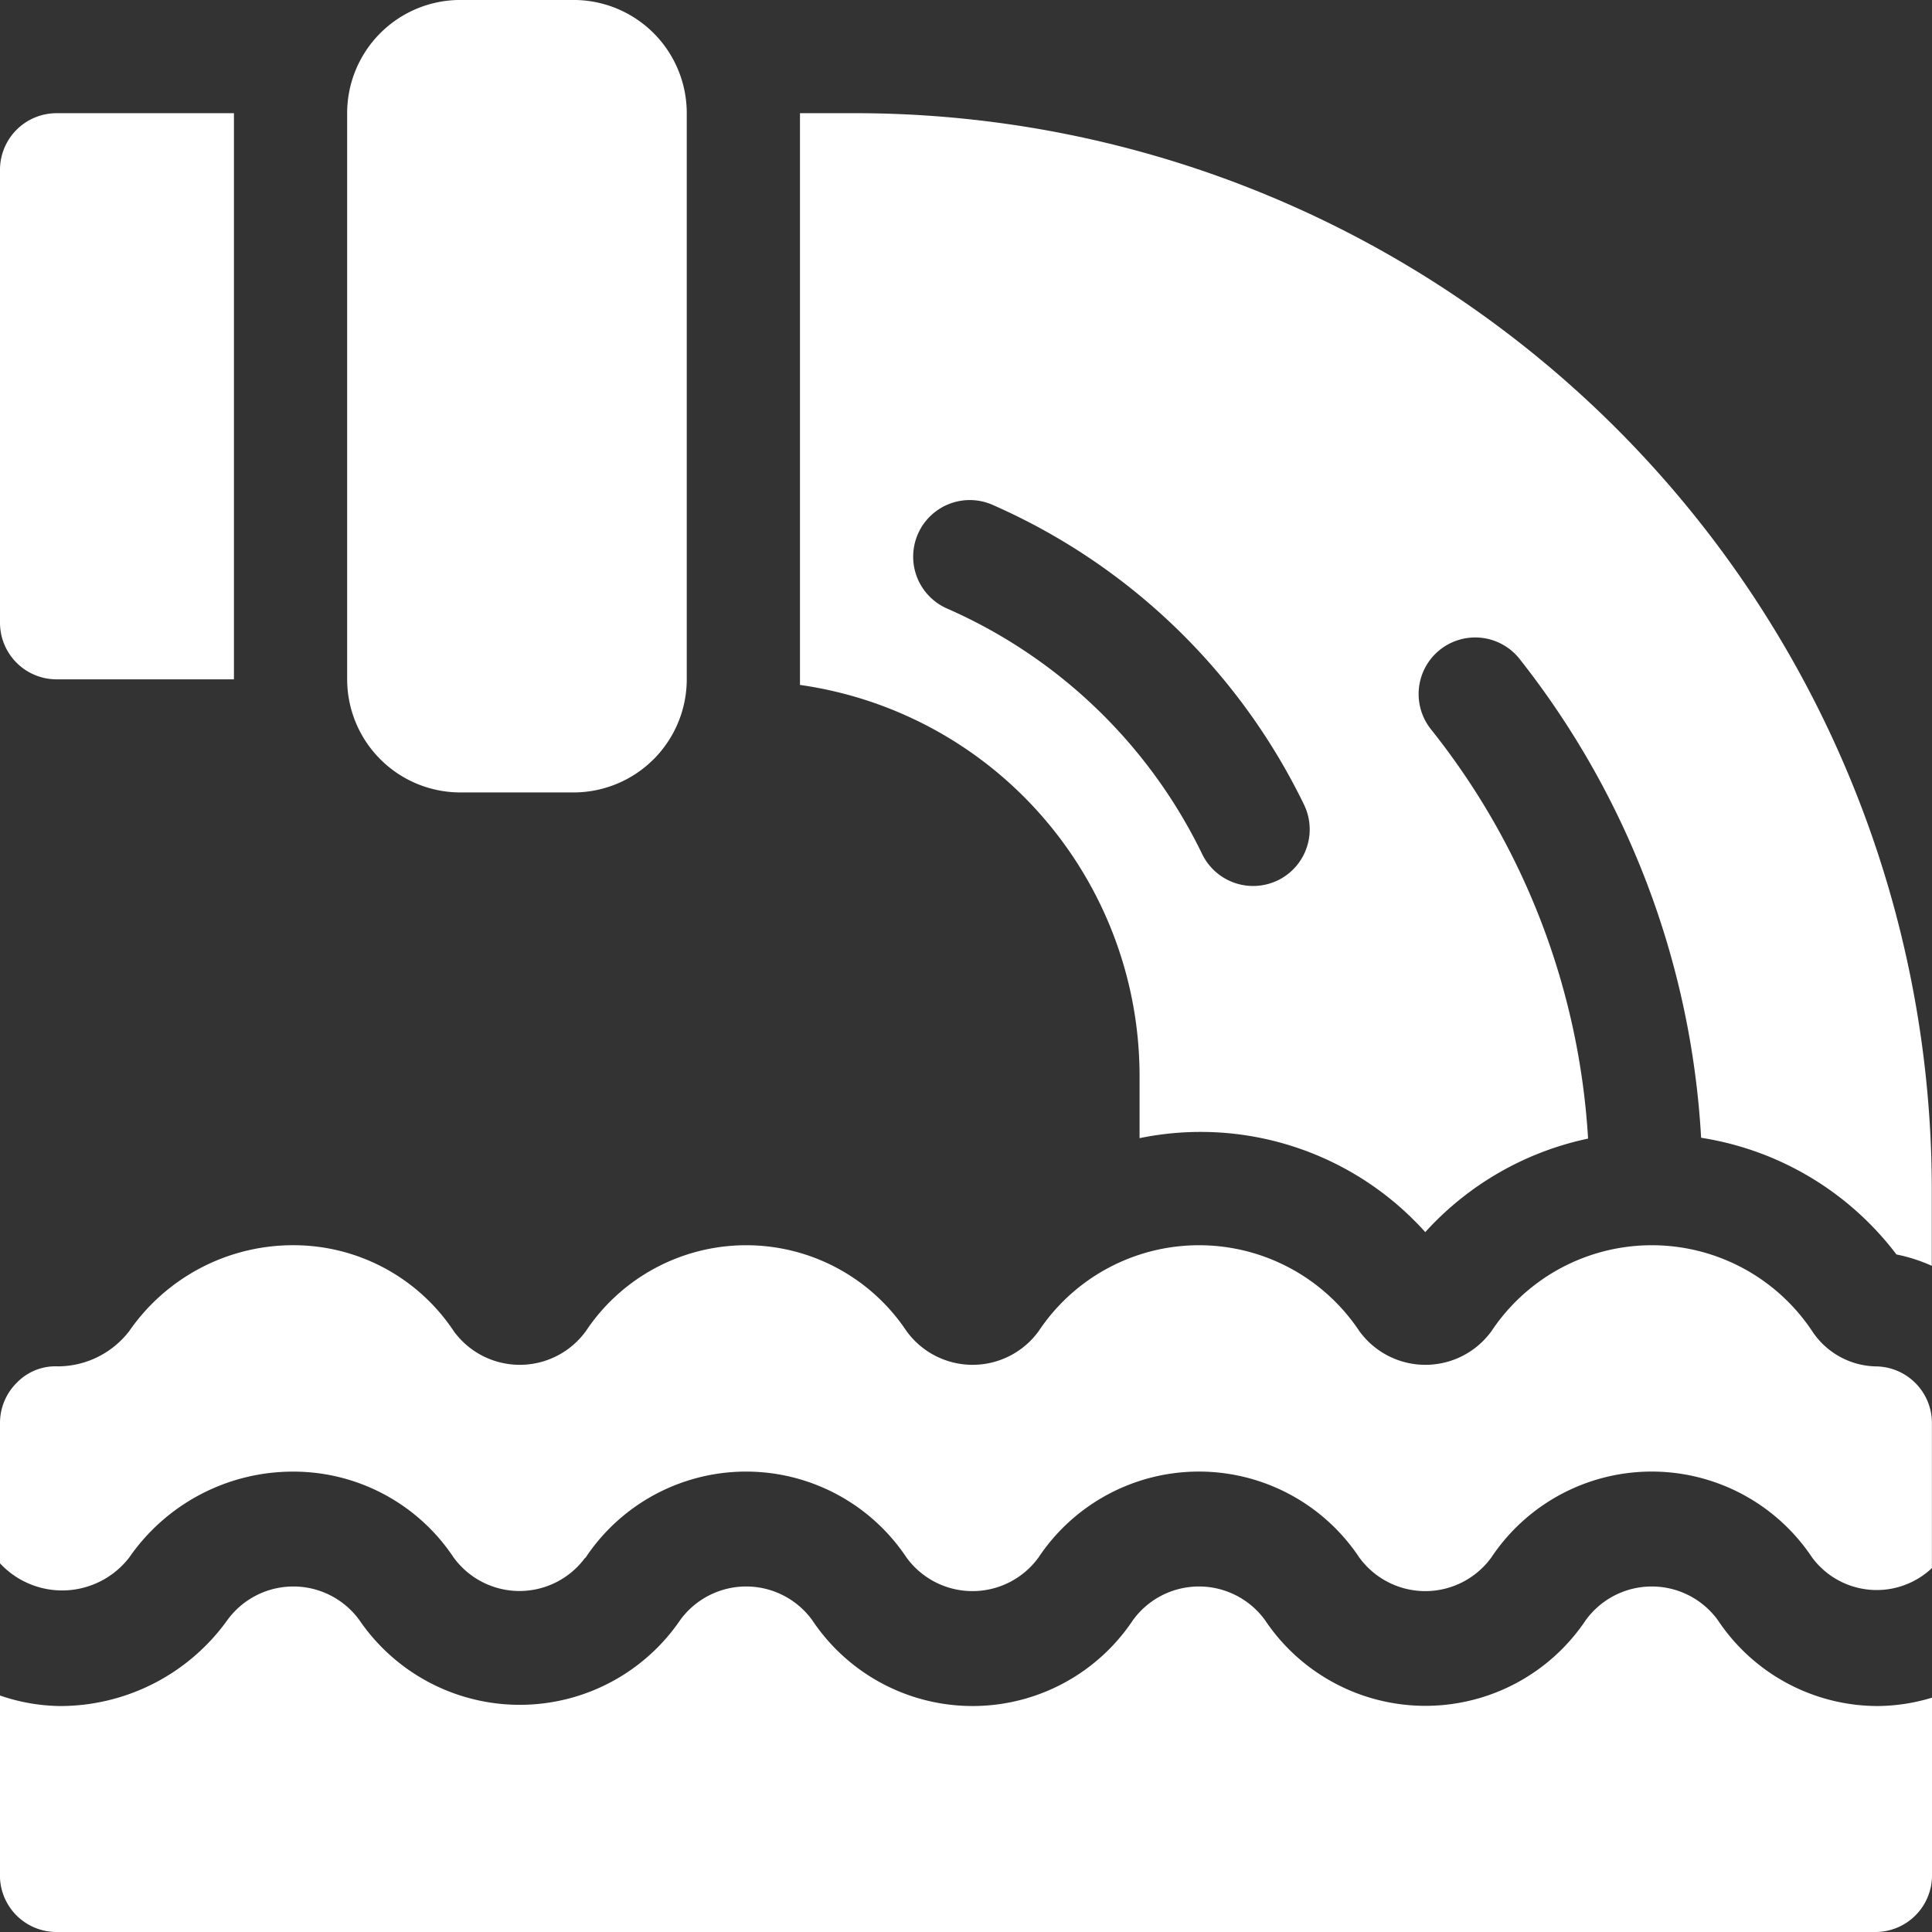
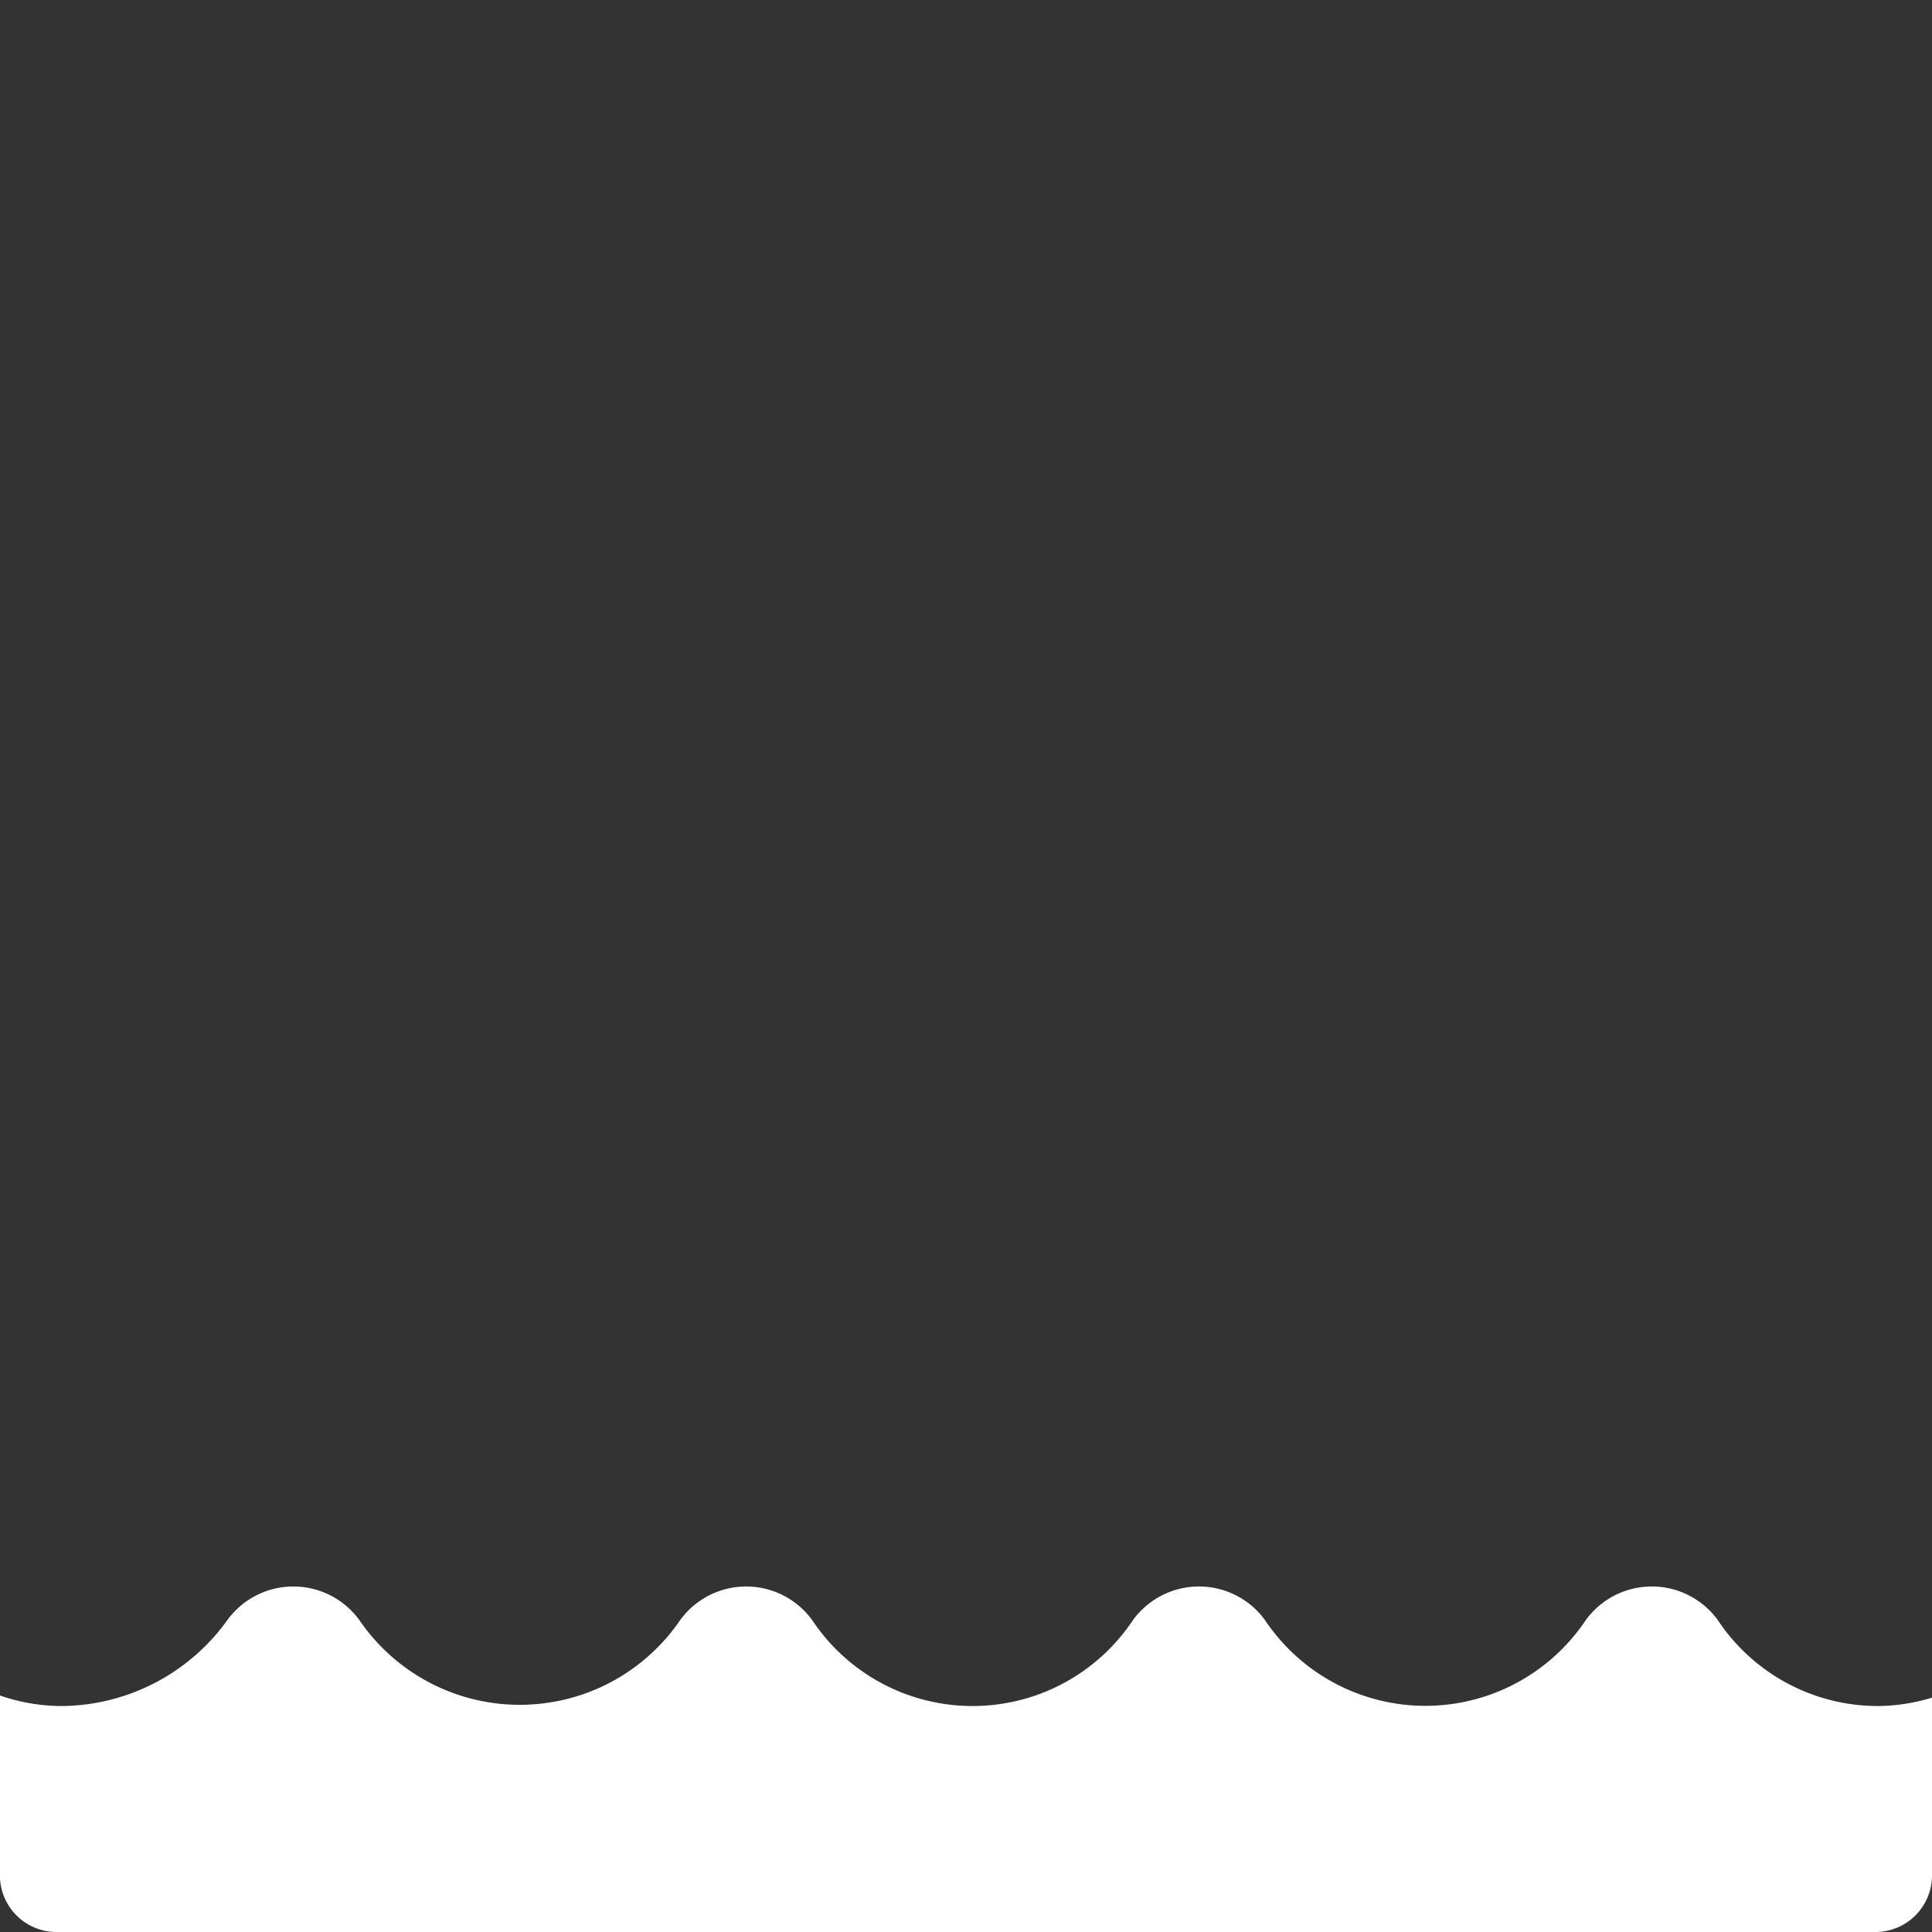
<svg xmlns="http://www.w3.org/2000/svg" width="65.596" height="65.596" viewBox="0 0 65.596 65.596">
  <rect x="0" y="0" width="65.596" height="65.596" fill="#333333" stroke="none" />
  <g id="cta-6-report-pollution" transform="translate(0 -0.001)">
    <g id="Group_11475" data-name="Group 11475" transform="translate(27.161 3.845)">
      <g id="Group_11474" data-name="Group 11474">
-         <path id="Path_30161" data-name="Path 30161" d="M213.922,30H212V49.412a13.414,13.414,0,0,1,11.53,13.259V64.8a10.252,10.252,0,0,1,9.7,3.19,10.352,10.352,0,0,1,5.528-3.175,24.618,24.618,0,0,0-5.342-13.906,1.921,1.921,0,0,1,3-2.4,28.83,28.83,0,0,1,6.18,16.278,10.314,10.314,0,0,1,6.632,3.962,5.539,5.539,0,0,1,1.2.386V66.514A36.555,36.555,0,0,0,213.922,30Zm14.3,26.047a1.924,1.924,0,0,1-2.567-.893,17.384,17.384,0,0,0-8.661-8.336,1.922,1.922,0,1,1,1.543-3.521A21.243,21.243,0,0,1,229.115,53.48,1.924,1.924,0,0,1,228.222,56.048Z" transform="translate(-212 -30.001)" fill="#fff" />
-       </g>
+         </g>
    </g>
    <g id="Group_11477" data-name="Group 11477" transform="translate(0 42.28)">
      <g id="Group_11476" data-name="Group 11476" transform="translate(0)">
-         <path id="Path_30162" data-name="Path 30162" d="M63.712,334.115a2.656,2.656,0,0,1-2.186-1.2,6.539,6.539,0,0,0-10.885,0,2.771,2.771,0,0,1-4.489,0,6.539,6.539,0,0,0-10.885,0,2.771,2.771,0,0,1-4.489,0,6.539,6.539,0,0,0-10.885,0,2.771,2.771,0,0,1-4.489,0A6.53,6.53,0,0,0,9.961,330a6.76,6.76,0,0,0-5.571,2.913,3.065,3.065,0,0,1-2.427,1.2,1.824,1.824,0,0,0-1.385.548A1.924,1.924,0,0,0,0,336.036V340.8a2.878,2.878,0,0,0,4.39-.2,6.755,6.755,0,0,1,5.571-2.913A6.527,6.527,0,0,1,15.4,340.6a2.766,2.766,0,0,0,4.451.033c.01-.015.028-.02.038-.035a6.542,6.542,0,0,1,10.885,0,2.771,2.771,0,0,0,4.489,0,6.541,6.541,0,0,1,10.885,0,2.771,2.771,0,0,0,4.489,0,6.541,6.541,0,0,1,10.885,0,2.729,2.729,0,0,0,4.071.364v-4.93A1.921,1.921,0,0,0,63.712,334.115Z" transform="translate(0 -330.001)" fill="#fff" />
-       </g>
+         </g>
    </g>
    <g id="Group_11479" data-name="Group 11479" transform="translate(0 53.867)">
      <g id="Group_11478" data-name="Group 11478">
        <path id="Path_30163" data-name="Path 30163" d="M63.772,424.506a6.527,6.527,0,0,1-5.443-2.913,2.771,2.771,0,0,0-4.489,0,6.549,6.549,0,0,1-10.885,0,2.771,2.771,0,0,0-4.489,0,6.541,6.541,0,0,1-10.885,0,2.771,2.771,0,0,0-4.489,0,6.593,6.593,0,0,1-10.885,0,2.771,2.771,0,0,0-4.489,0,6.988,6.988,0,0,1-5.7,2.913A6.489,6.489,0,0,1,0,424.148v6.108a1.921,1.921,0,0,0,1.922,1.922H63.676a1.921,1.921,0,0,0,1.922-1.922v-6.034A6.5,6.5,0,0,1,63.772,424.506Z" transform="translate(-0.002 -420.448)" fill="#fff" />
      </g>
    </g>
    <g id="Group_11481" data-name="Group 11481" transform="translate(11.787 0.001)">
      <g id="Group_11480" data-name="Group 11480">
-         <path id="Path_30164" data-name="Path 30164" d="M99.687,0H95.843A3.843,3.843,0,0,0,92,3.845V23.062a3.844,3.844,0,0,0,3.843,3.844h3.843a3.844,3.844,0,0,0,3.844-3.844V3.845A3.843,3.843,0,0,0,99.687,0Z" transform="translate(-92 -0.001)" fill="#fff" />
-       </g>
+         </g>
    </g>
    <g id="Group_11483" data-name="Group 11483" transform="translate(0 3.845)">
      <g id="Group_11482" data-name="Group 11482">
-         <path id="Path_30165" data-name="Path 30165" d="M1.922,30A1.922,1.922,0,0,0,0,31.923V47.3a1.922,1.922,0,0,0,1.922,1.922H7.943V30Z" transform="translate(0 -30.001)" fill="#fff" />
-       </g>
+         </g>
    </g>
  </g>
</svg>